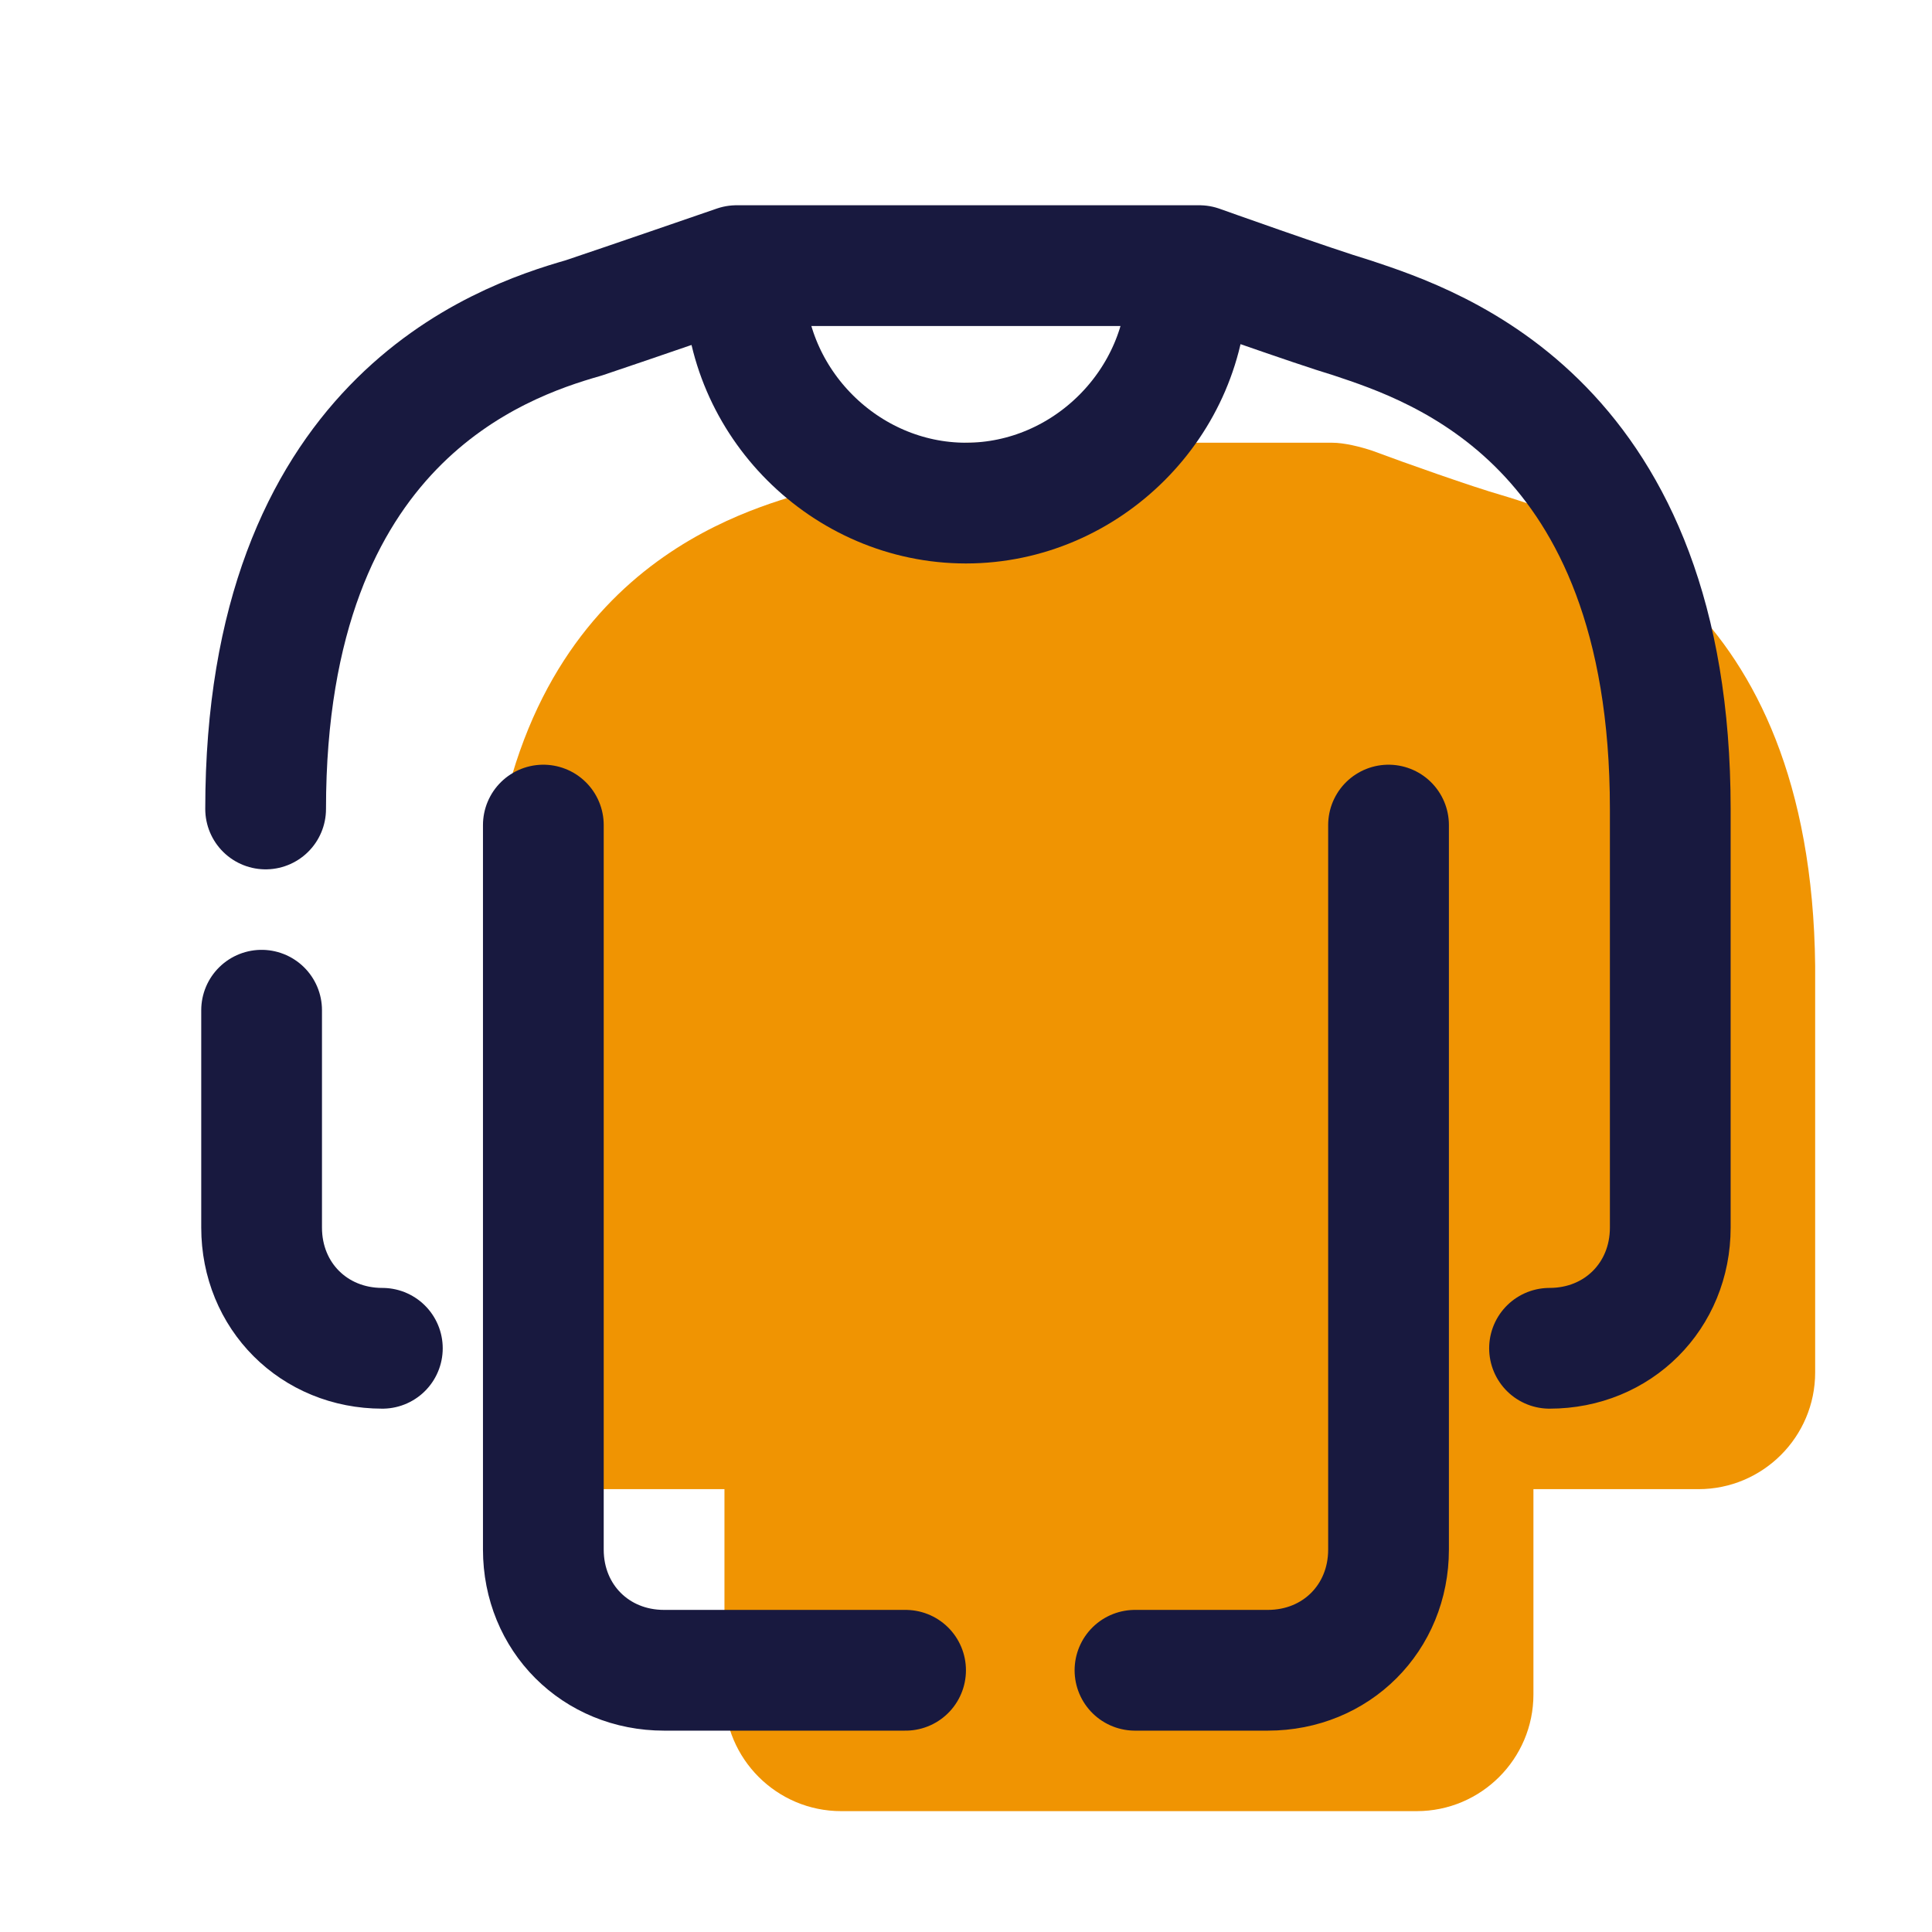
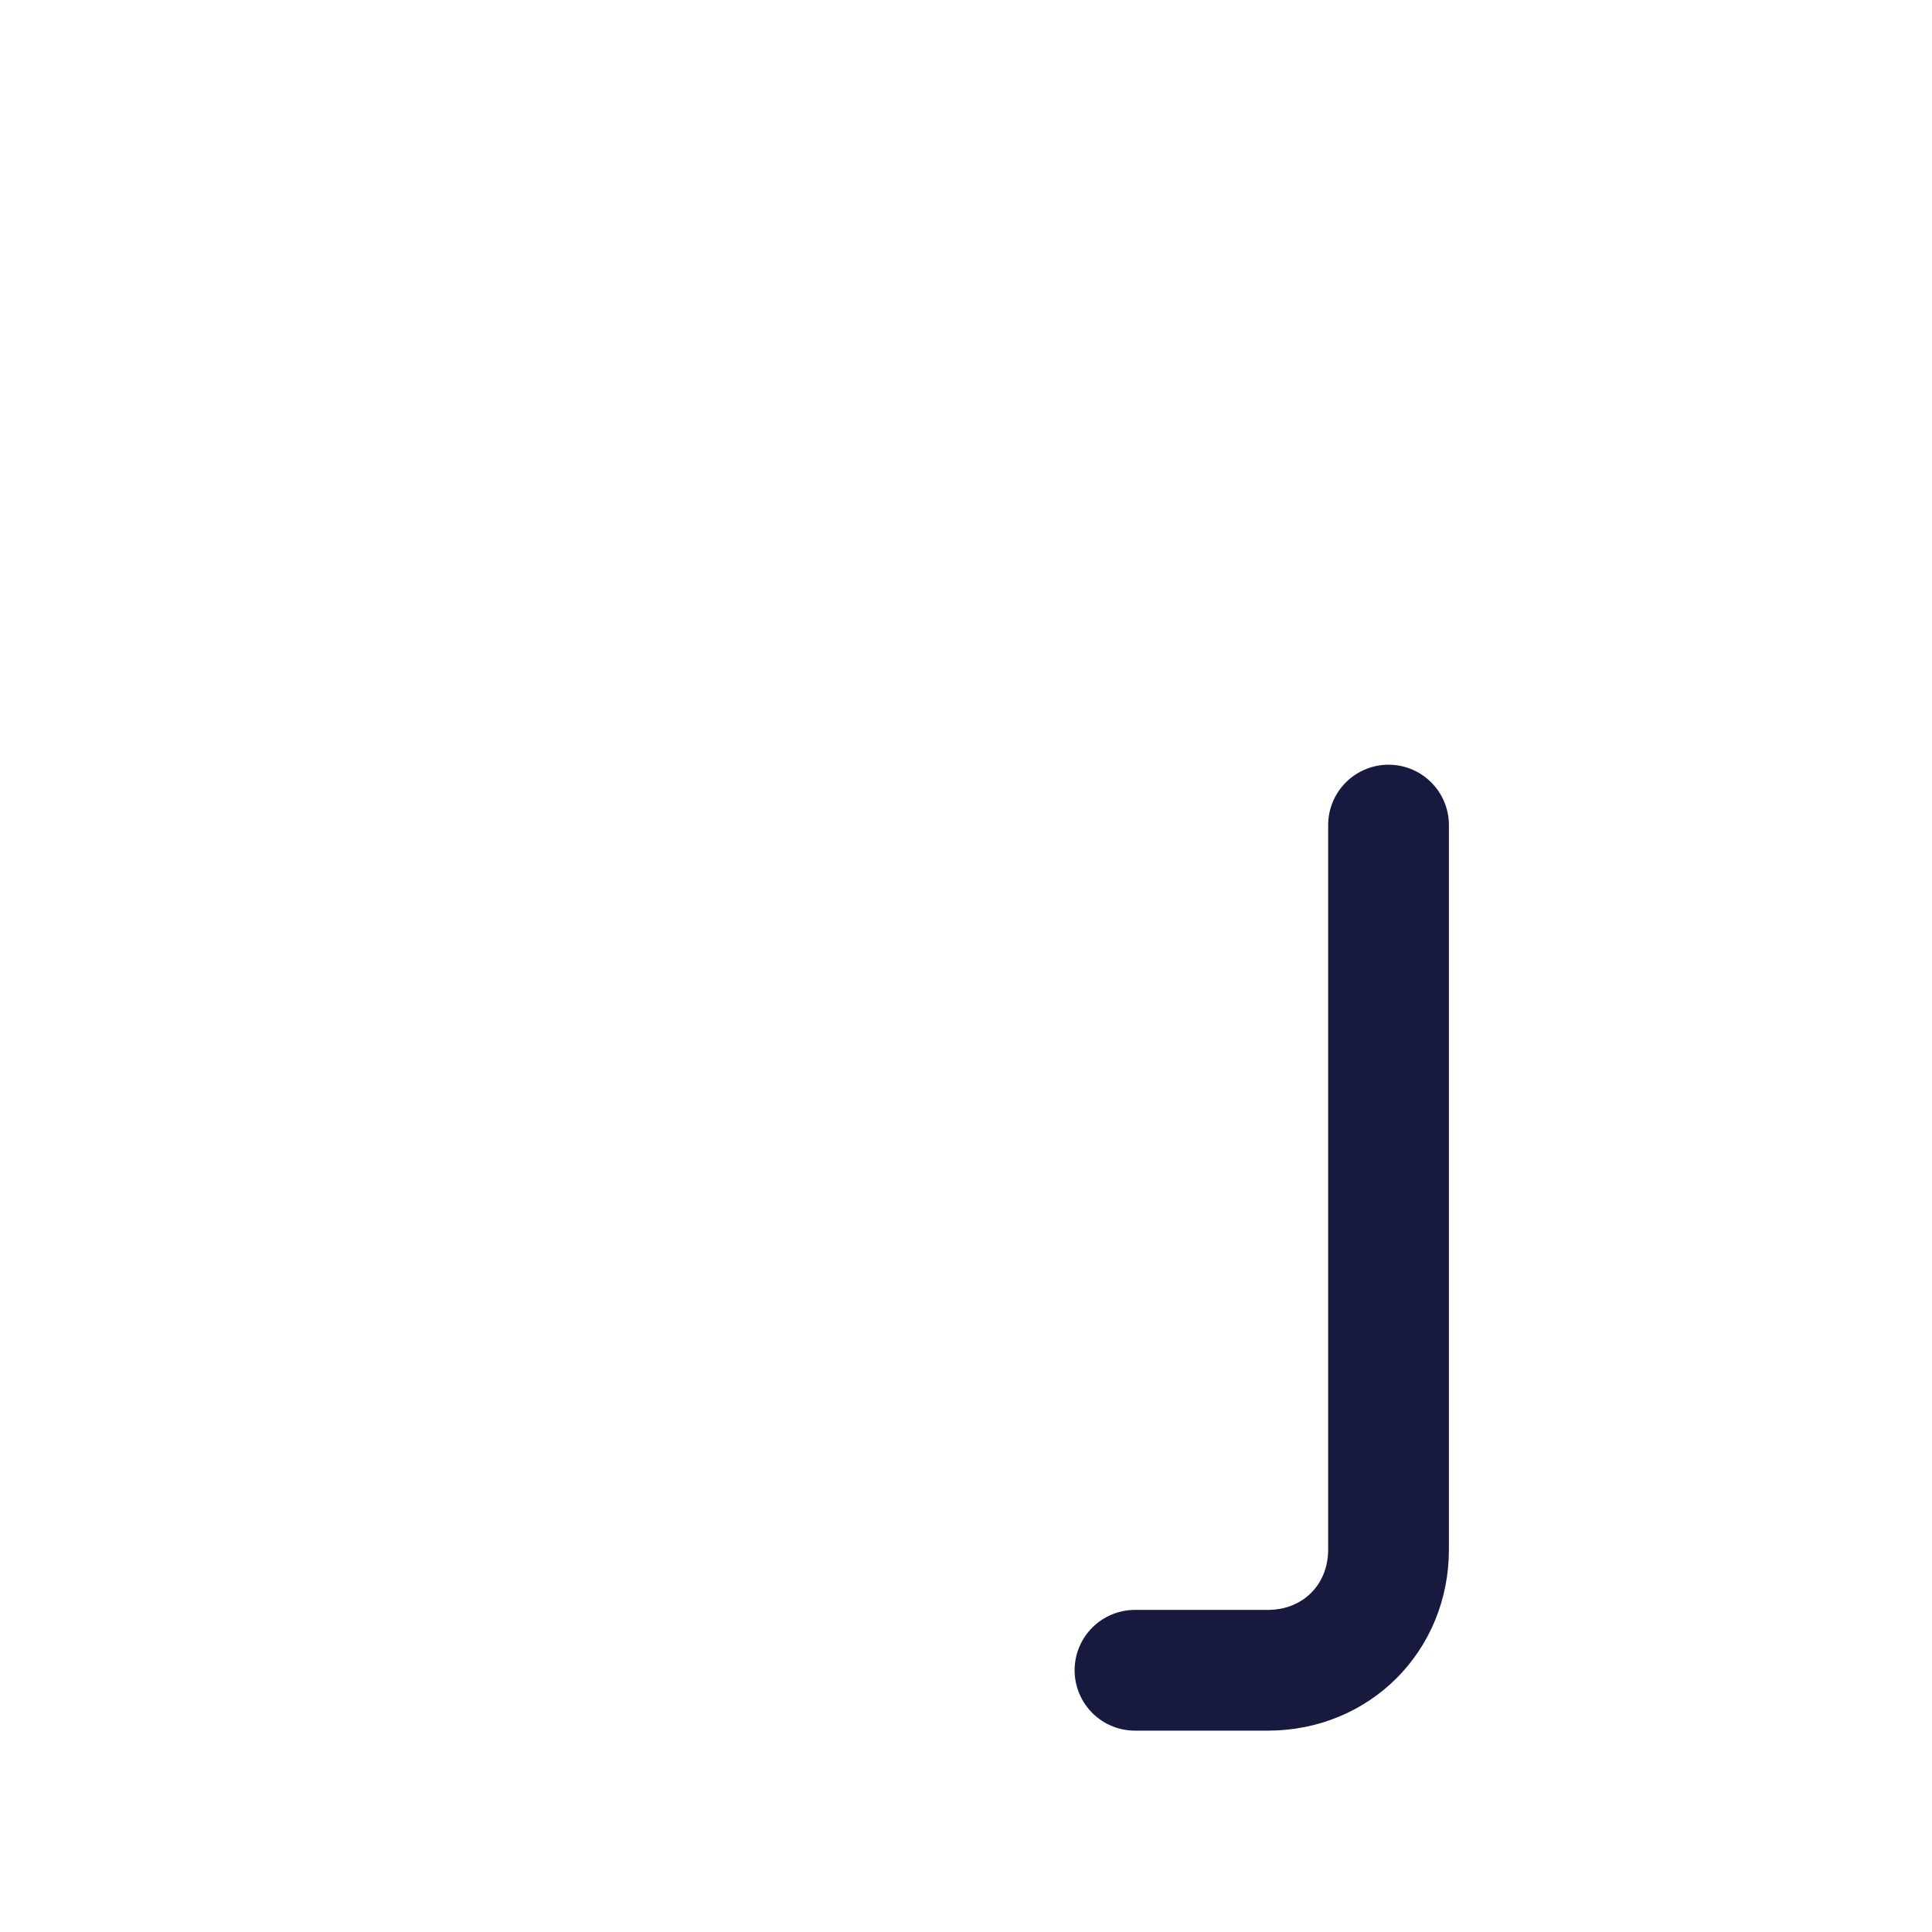
<svg xmlns="http://www.w3.org/2000/svg" viewBox="0,0,256,256" width="48px" height="48px" fill-rule="nonzero">
  <g fill="none" fill-rule="nonzero" stroke="none" stroke-width="none" stroke-linecap="none" stroke-linejoin="none" stroke-miterlimit="10" stroke-dasharray="" stroke-dashoffset="0" font-family="none" font-weight="none" font-size="none" text-anchor="none" style="mix-blend-mode: normal">
    <g transform="scale(5.333,5.333)">
-       <path d="M37.3,12.3c-0.7,-0.2 -2.4,-0.8 -3.2,-1.1c-0.3,-0.1 -0.7,-0.2 -1,-0.2h-9.1c-0.3,0 -0.7,0.1 -1,0.2c-0.8,0.3 -2.5,0.9 -3.2,1.1c-2,0.6 -7.7,2.5 -7.7,11.7v10.1c0,1.6 1.3,2.9 2.9,2.9h3v5.1c0,1.6 1.3,2.9 2.9,2.9h14.3c1.6,0 2.9,-1.3 2.9,-2.9v-5.1h4.1c1.6,0 2.9,-1.3 2.9,-2.9v-10.1c-0.1,-9.2 -5.8,-11.1 -7.8,-11.7z" fill="#f09402" stroke="none" stroke-width="1" stroke-linecap="butt" stroke-linejoin="miter" />
-       <path d="M6.5,25.1c0,2.6 0,5.4 0,5.4c0,1.7 1.3,3 3,3" fill="none" stroke="#18193f" stroke-width="3" stroke-linecap="round" stroke-linejoin="round" />
-       <path d="M38.5,33.5c1.7,0 3,-1.3 3,-3c0,0 0,-7.8 0,-10.4c0,-9.6 -5.8,-11.5 -7.9,-12.2c-1,-0.3 -3.8,-1.3 -3.8,-1.3h-11.5c0,0 -2.9,1 -3.8,1.3c-2.1,0.6 -7.9,2.6 -7.9,12.2" fill="none" stroke="#18193f" stroke-width="3" stroke-linecap="round" stroke-linejoin="round" />
      <path d="M28.2,41.5h3.3c1.7,0 3,-1.3 3,-3v-18" fill="none" stroke="#18193f" stroke-width="3" stroke-linecap="round" stroke-linejoin="round" />
-       <path d="M13.5,20.5v18c0,1.7 1.3,3 3,3h6" fill="none" stroke="#18193f" stroke-width="3" stroke-linecap="round" stroke-linejoin="round" />
-       <path d="M29.5,6.9v0.1c0,3 -2.5,5.5 -5.5,5.5v0c-3,0 -5.5,-2.5 -5.5,-5.5v-0.2" fill="none" stroke="#18193f" stroke-width="3" stroke-linecap="butt" stroke-linejoin="round" />
    </g>
  </g>
</svg>